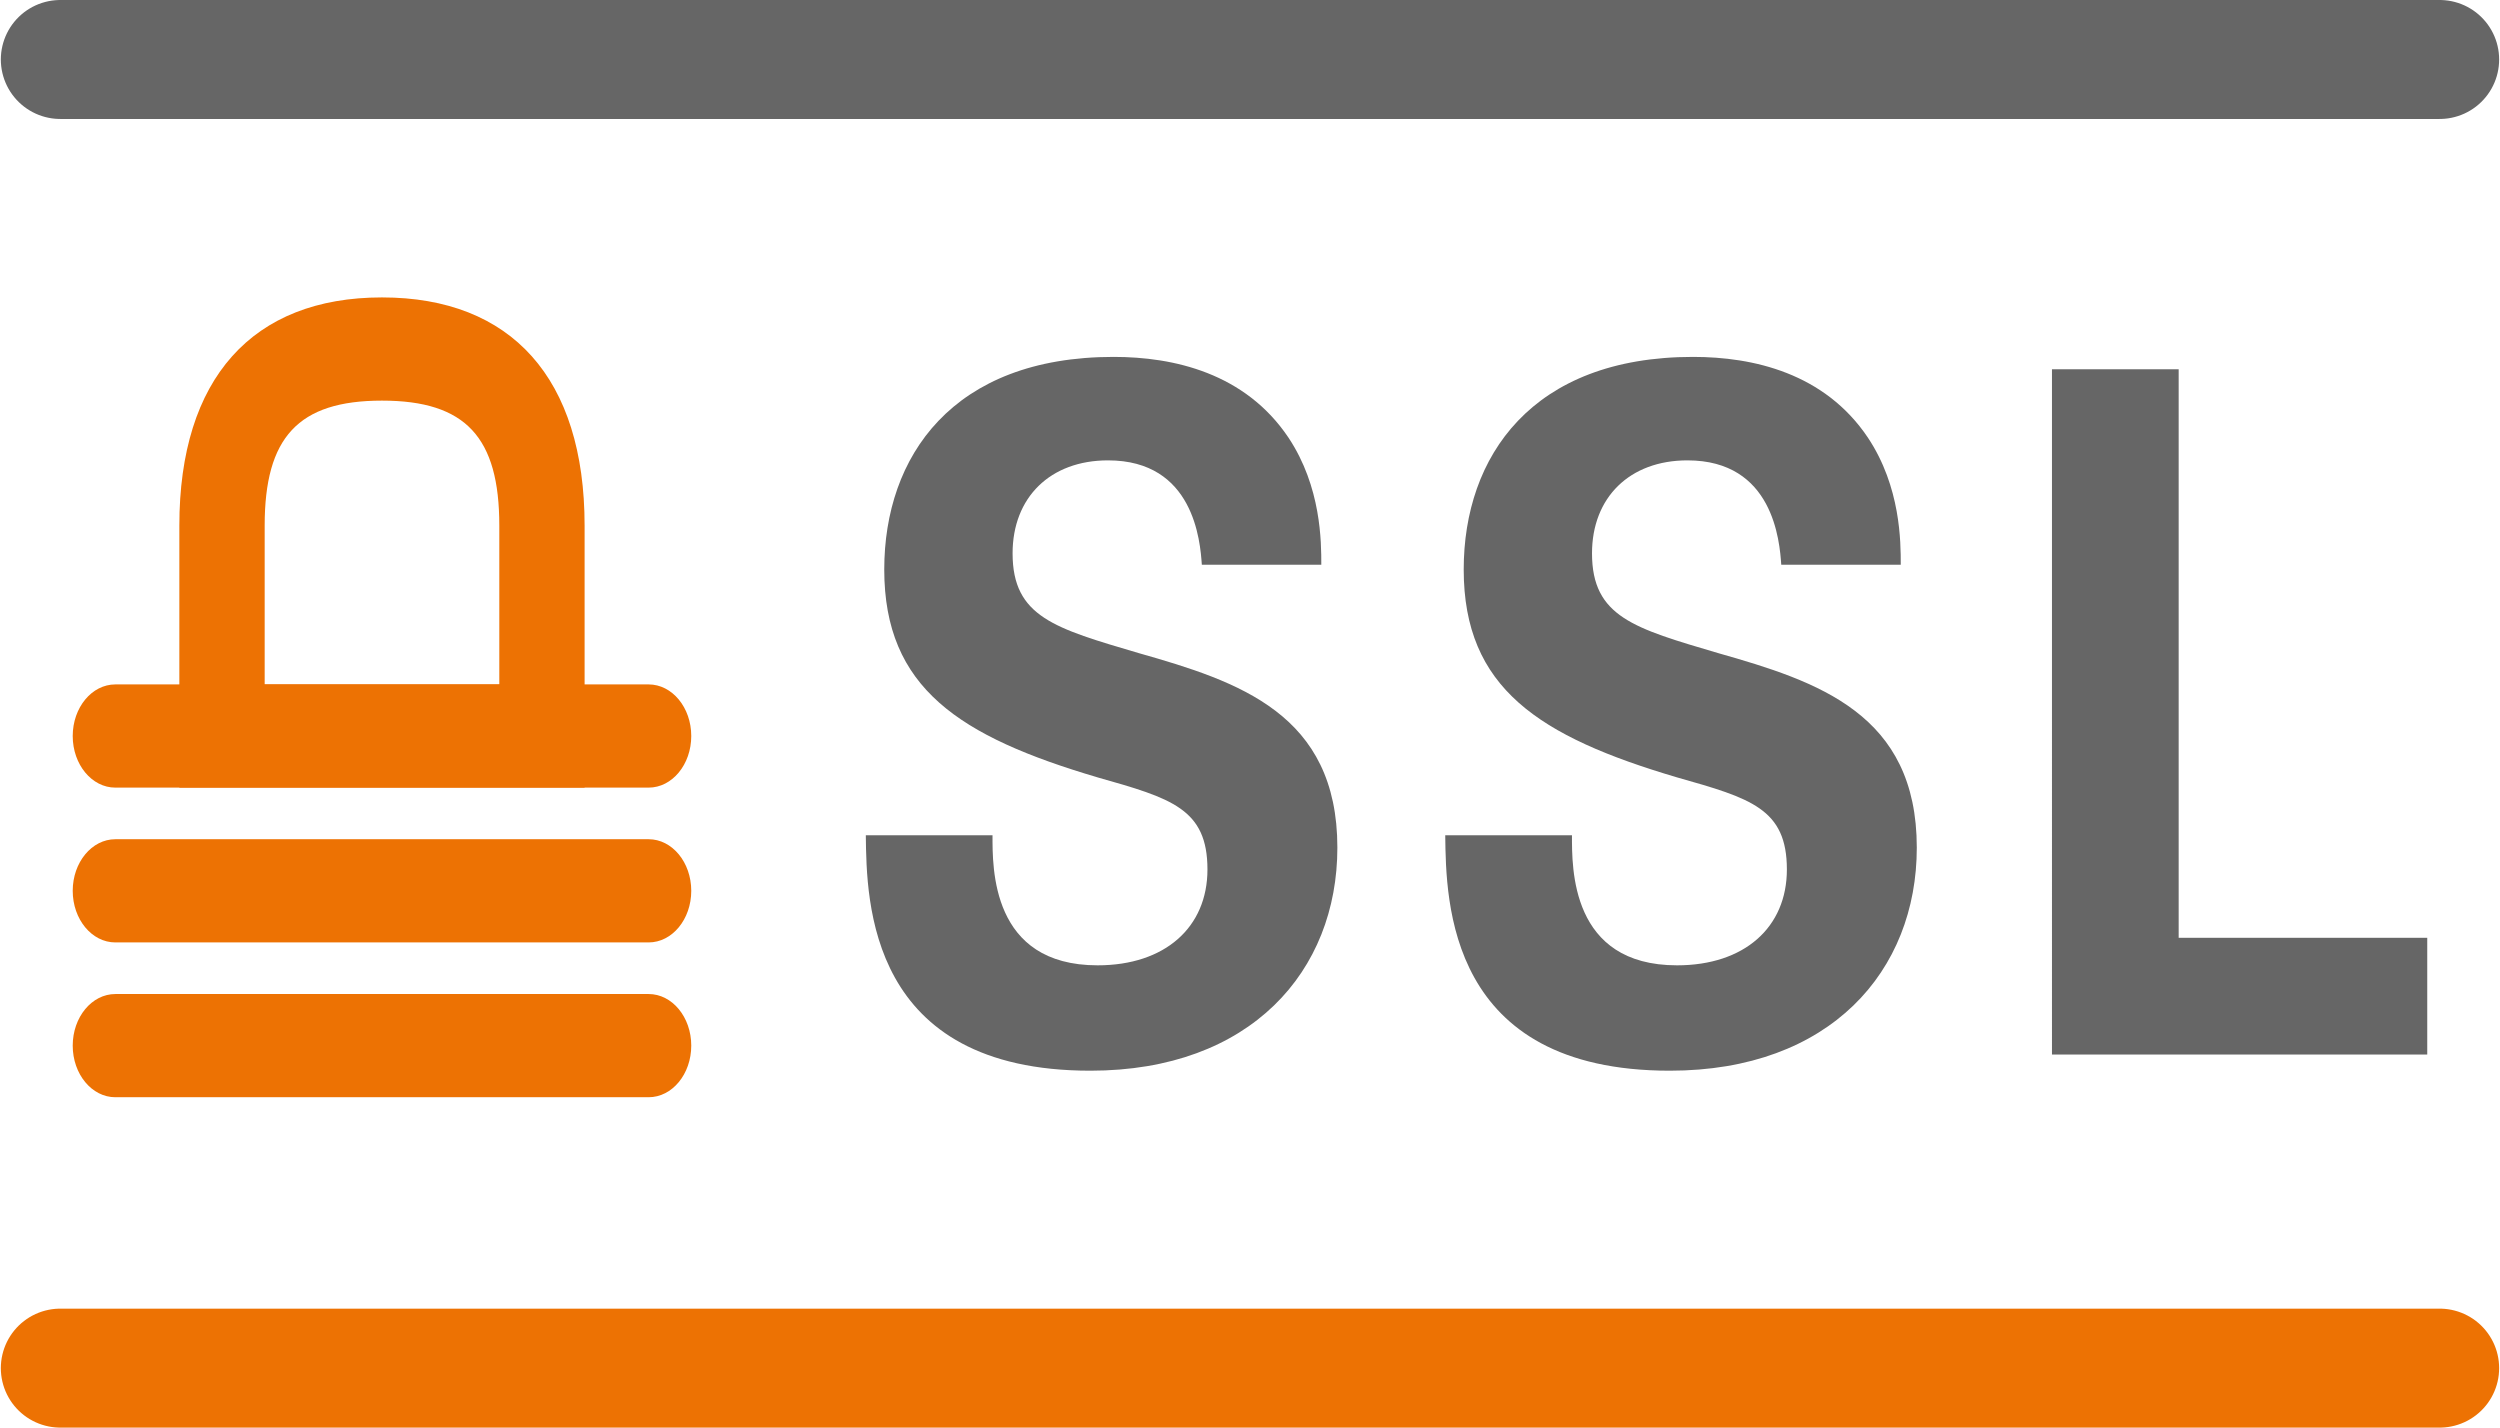
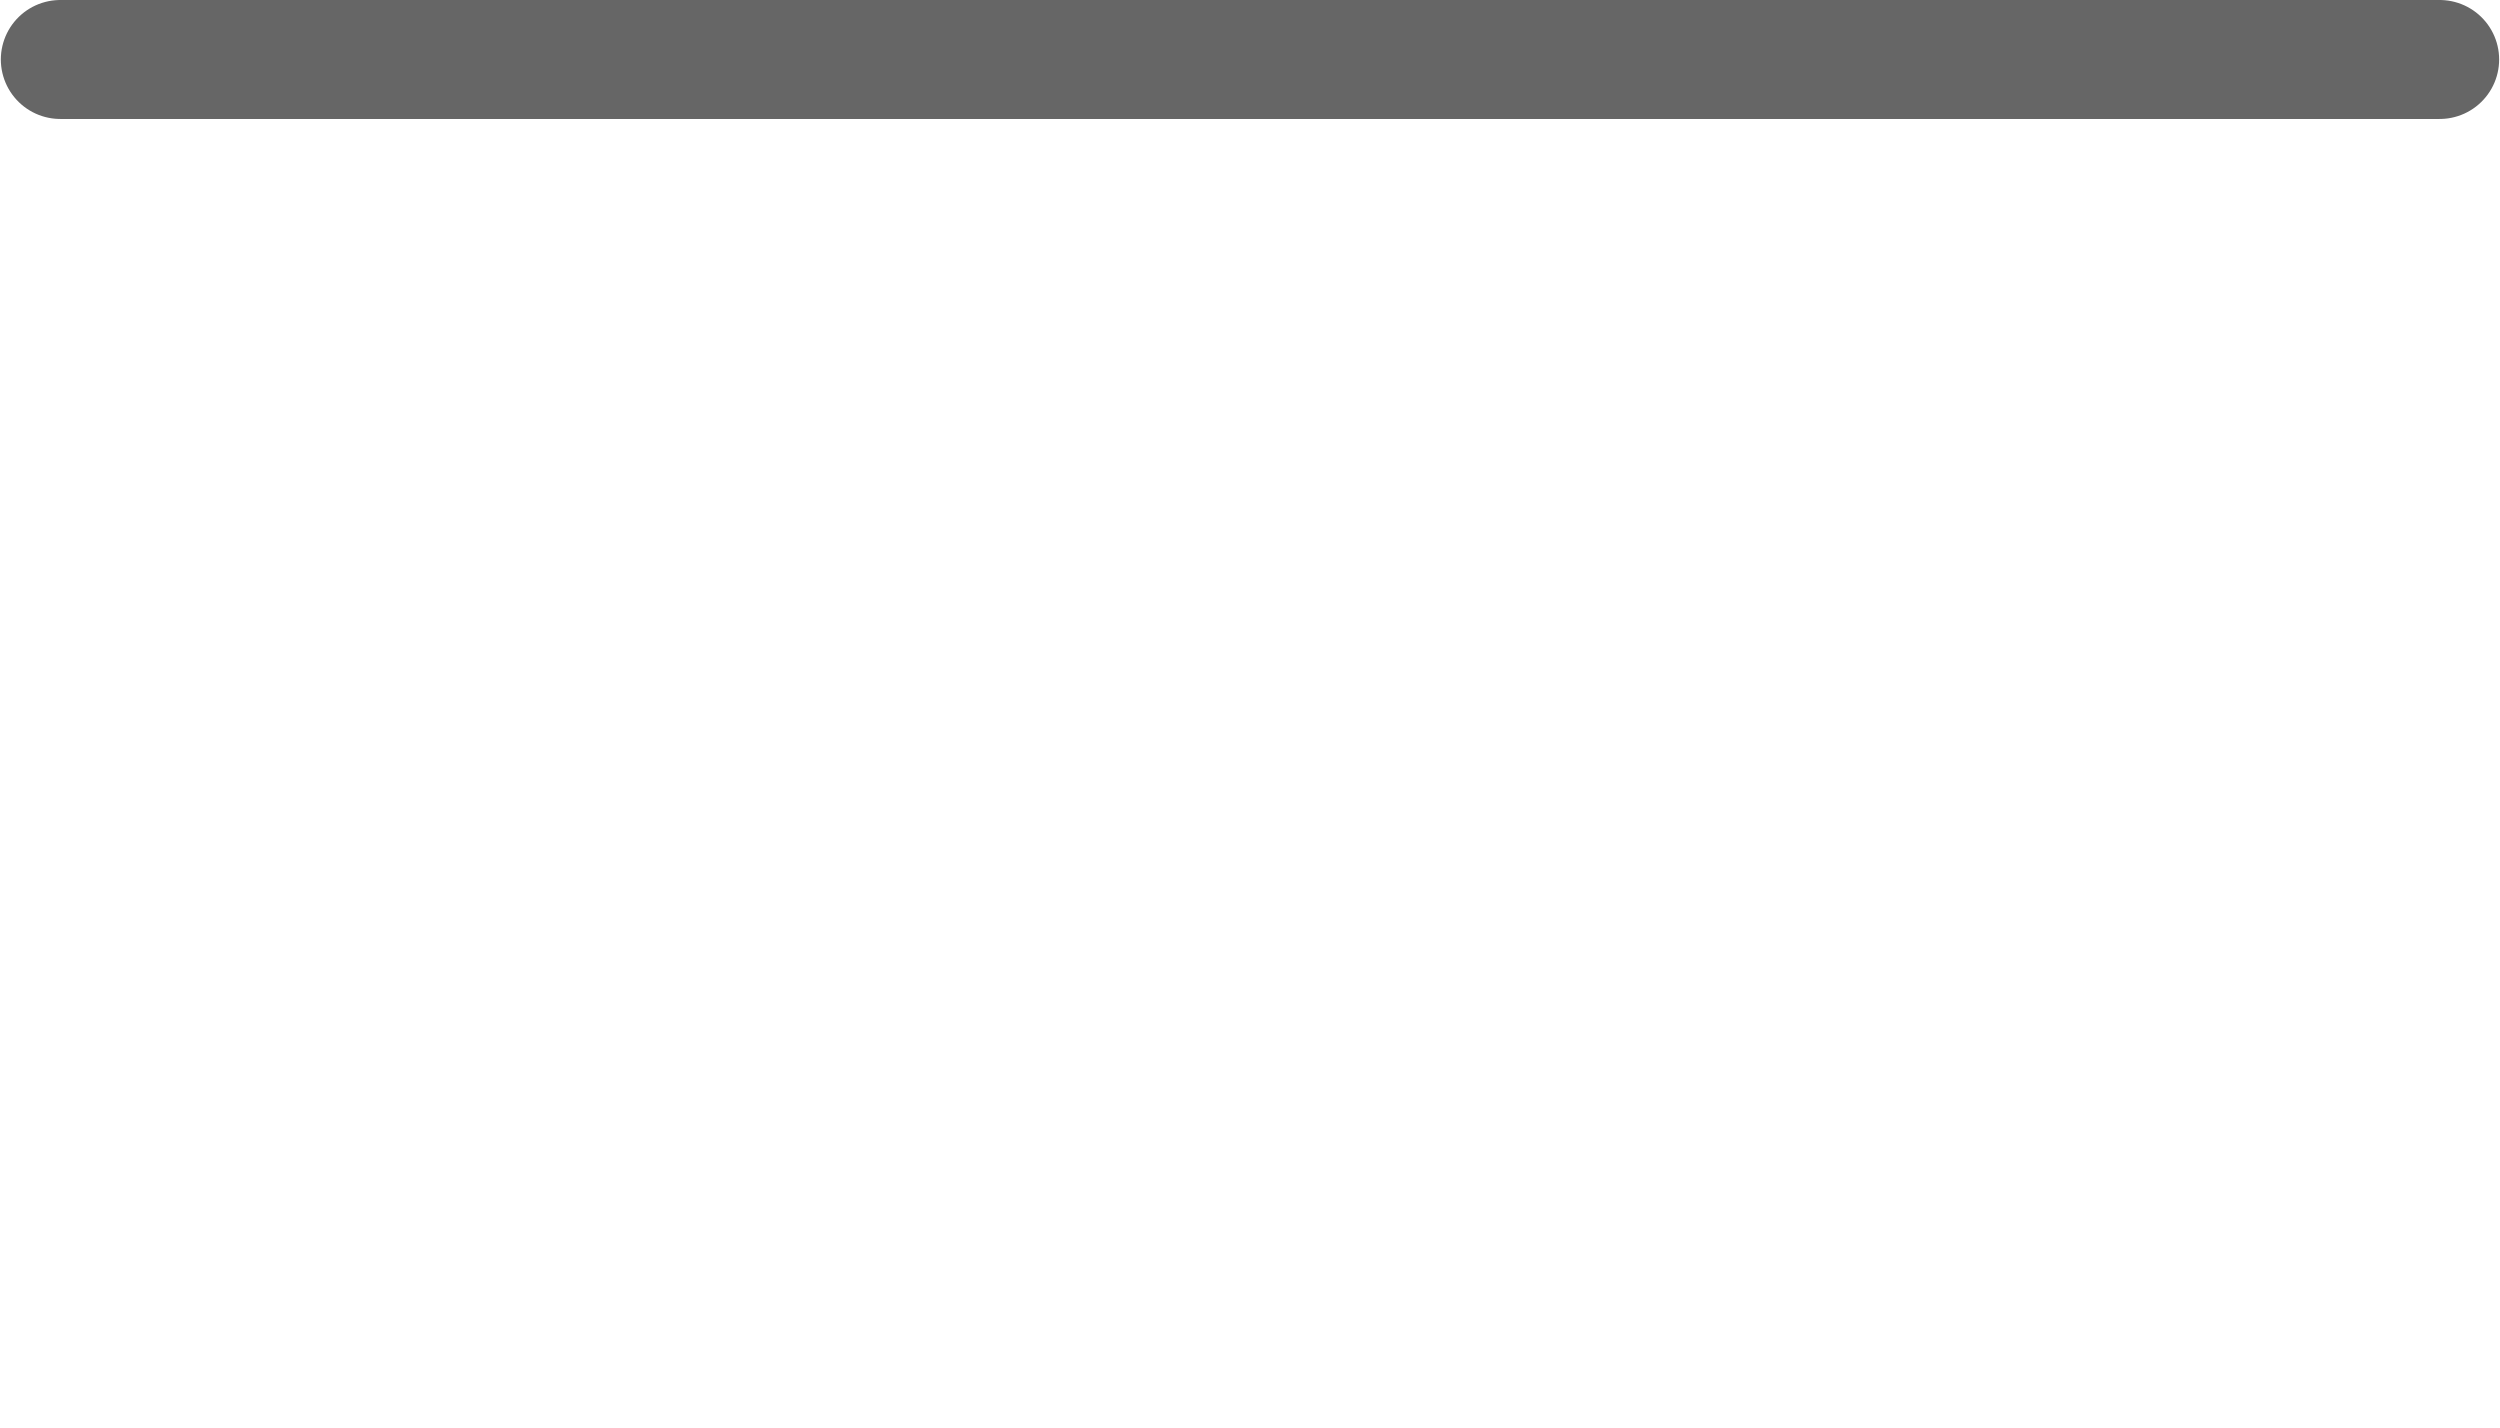
<svg xmlns="http://www.w3.org/2000/svg" xmlns:ns1="http://sodipodi.sourceforge.net/DTD/sodipodi-0.dtd" xmlns:ns2="http://www.inkscape.org/namespaces/inkscape" width="84.057" height="48" viewBox="0 0 84.057 48" version="1.1" id="svg16" ns1:docname="ssl-secure.svg" ns2:version="0.92.2 5c3e80d, 2017-08-06">
  <defs id="defs20" />
  <ns1:namedview pagecolor="#ffffff" bordercolor="#666666" borderopacity="1" objecttolerance="10" gridtolerance="10" guidetolerance="10" ns2:pageopacity="0" ns2:pageshadow="2" ns2:window-width="640" ns2:window-height="480" id="namedview18" showgrid="false" fit-margin-top="0" fit-margin-left="0" fit-margin-right="0" fit-margin-bottom="0" ns2:zoom="2.36" ns2:cx="42.028485" ns2:cy="-60.245563" ns2:window-x="0" ns2:window-y="0" ns2:window-maximized="0" ns2:current-layer="svg16" />
  <g id="g14" style="fill:none;fill-rule:evenodd" transform="translate(-7.972,-26.5)">
-     <path d="m 37.083,54.585 h 4.26 c 0,1.085 -0.053,4.372 3.533,4.372 2.265,0 3.694,-1.276 3.694,-3.223 0,-2.043 -1.214,-2.394 -3.694,-3.096 -4.638,-1.372 -7.173,-3 -7.173,-6.99 0,-3.797 2.292,-7.148 7.712,-7.148 2.022,0 4.422,0.543 5.878,2.713 1.105,1.66 1.105,3.51 1.105,4.276 h -4.017 c -0.054,-0.798 -0.27,-3.51 -3.155,-3.51 -1.941,0 -3.208,1.244 -3.208,3.127 0,2.139 1.429,2.522 4.233,3.351 3.37,0.958 6.687,2.043 6.687,6.543 0,4.149 -2.912,7.5 -8.305,7.5 -7.469,0 -7.523,-5.68 -7.55,-7.915 z m 19.483,0 h 4.26 c 0,1.085 -0.054,4.372 3.532,4.372 2.265,0 3.694,-1.276 3.694,-3.223 0,-2.043 -1.213,-2.394 -3.694,-3.096 -4.638,-1.372 -7.172,-3 -7.172,-6.99 0,-3.797 2.292,-7.148 7.711,-7.148 2.022,0 4.422,0.543 5.878,2.713 1.106,1.66 1.106,3.51 1.106,4.276 h -4.018 c -0.054,-0.798 -0.27,-3.51 -3.155,-3.51 -1.94,0 -3.208,1.244 -3.208,3.127 0,2.139 1.429,2.522 4.233,3.351 3.37,0.958 6.687,2.043 6.687,6.543 0,4.149 -2.912,7.5 -8.305,7.5 -7.468,0 -7.522,-5.68 -7.55,-7.915 z m 20.399,7.372 V 38.915 h 4.26 v 19.117 h 8.358 v 3.925 z" id="path2" ns2:connector-curvature="0" style="fill:#666666;fill-rule:nonzero" />
    <g id="g8" style="fill:#ed7203;fill-rule:nonzero">
-       <path d="m 14.002,52.982 v -8.81 c 0,-4.953 2.463,-7.672 6.813,-7.672 4.35,0 6.813,2.719 6.813,7.672 v 8.81 z m 10.758,-3.47 v -5.34 c 0,-2.963 -1.123,-4.202 -3.945,-4.202 -2.821,0 -3.944,1.24 -3.944,4.202 v 5.34 z m -12.909,13.88 c -0.792,0 -1.434,-0.777 -1.434,-1.735 0,-0.959 0.642,-1.735 1.434,-1.735 H 29.78 c 0.792,0 1.434,0.776 1.434,1.735 0,0.958 -0.642,1.735 -1.434,1.735 H 11.85 Z m 0,-5.205 c -0.792,0 -1.434,-0.777 -1.434,-1.735 0,-0.958 0.642,-1.735 1.434,-1.735 H 29.78 c 0.792,0 1.434,0.777 1.434,1.735 0,0.958 -0.642,1.735 -1.434,1.735 H 11.85 Z" id="path4" ns2:connector-curvature="0" />
-       <path d="m 11.851,52.982 c -0.792,0 -1.434,-0.777 -1.434,-1.735 0,-0.958 0.642,-1.735 1.434,-1.735 H 29.78 c 0.792,0 1.434,0.777 1.434,1.735 0,0.958 -0.642,1.735 -1.434,1.735 H 11.85 Z" id="path6" ns2:connector-curvature="0" />
-     </g>
+       </g>
    <path d="M 10,28.5 H 90" id="path10" ns2:connector-curvature="0" style="stroke:#666666;stroke-width:4;stroke-linecap:round" />
-     <path d="M 10,72.5 H 90" id="path12" ns2:connector-curvature="0" style="stroke:#ed7203;stroke-width:4;stroke-linecap:round" />
  </g>
</svg>